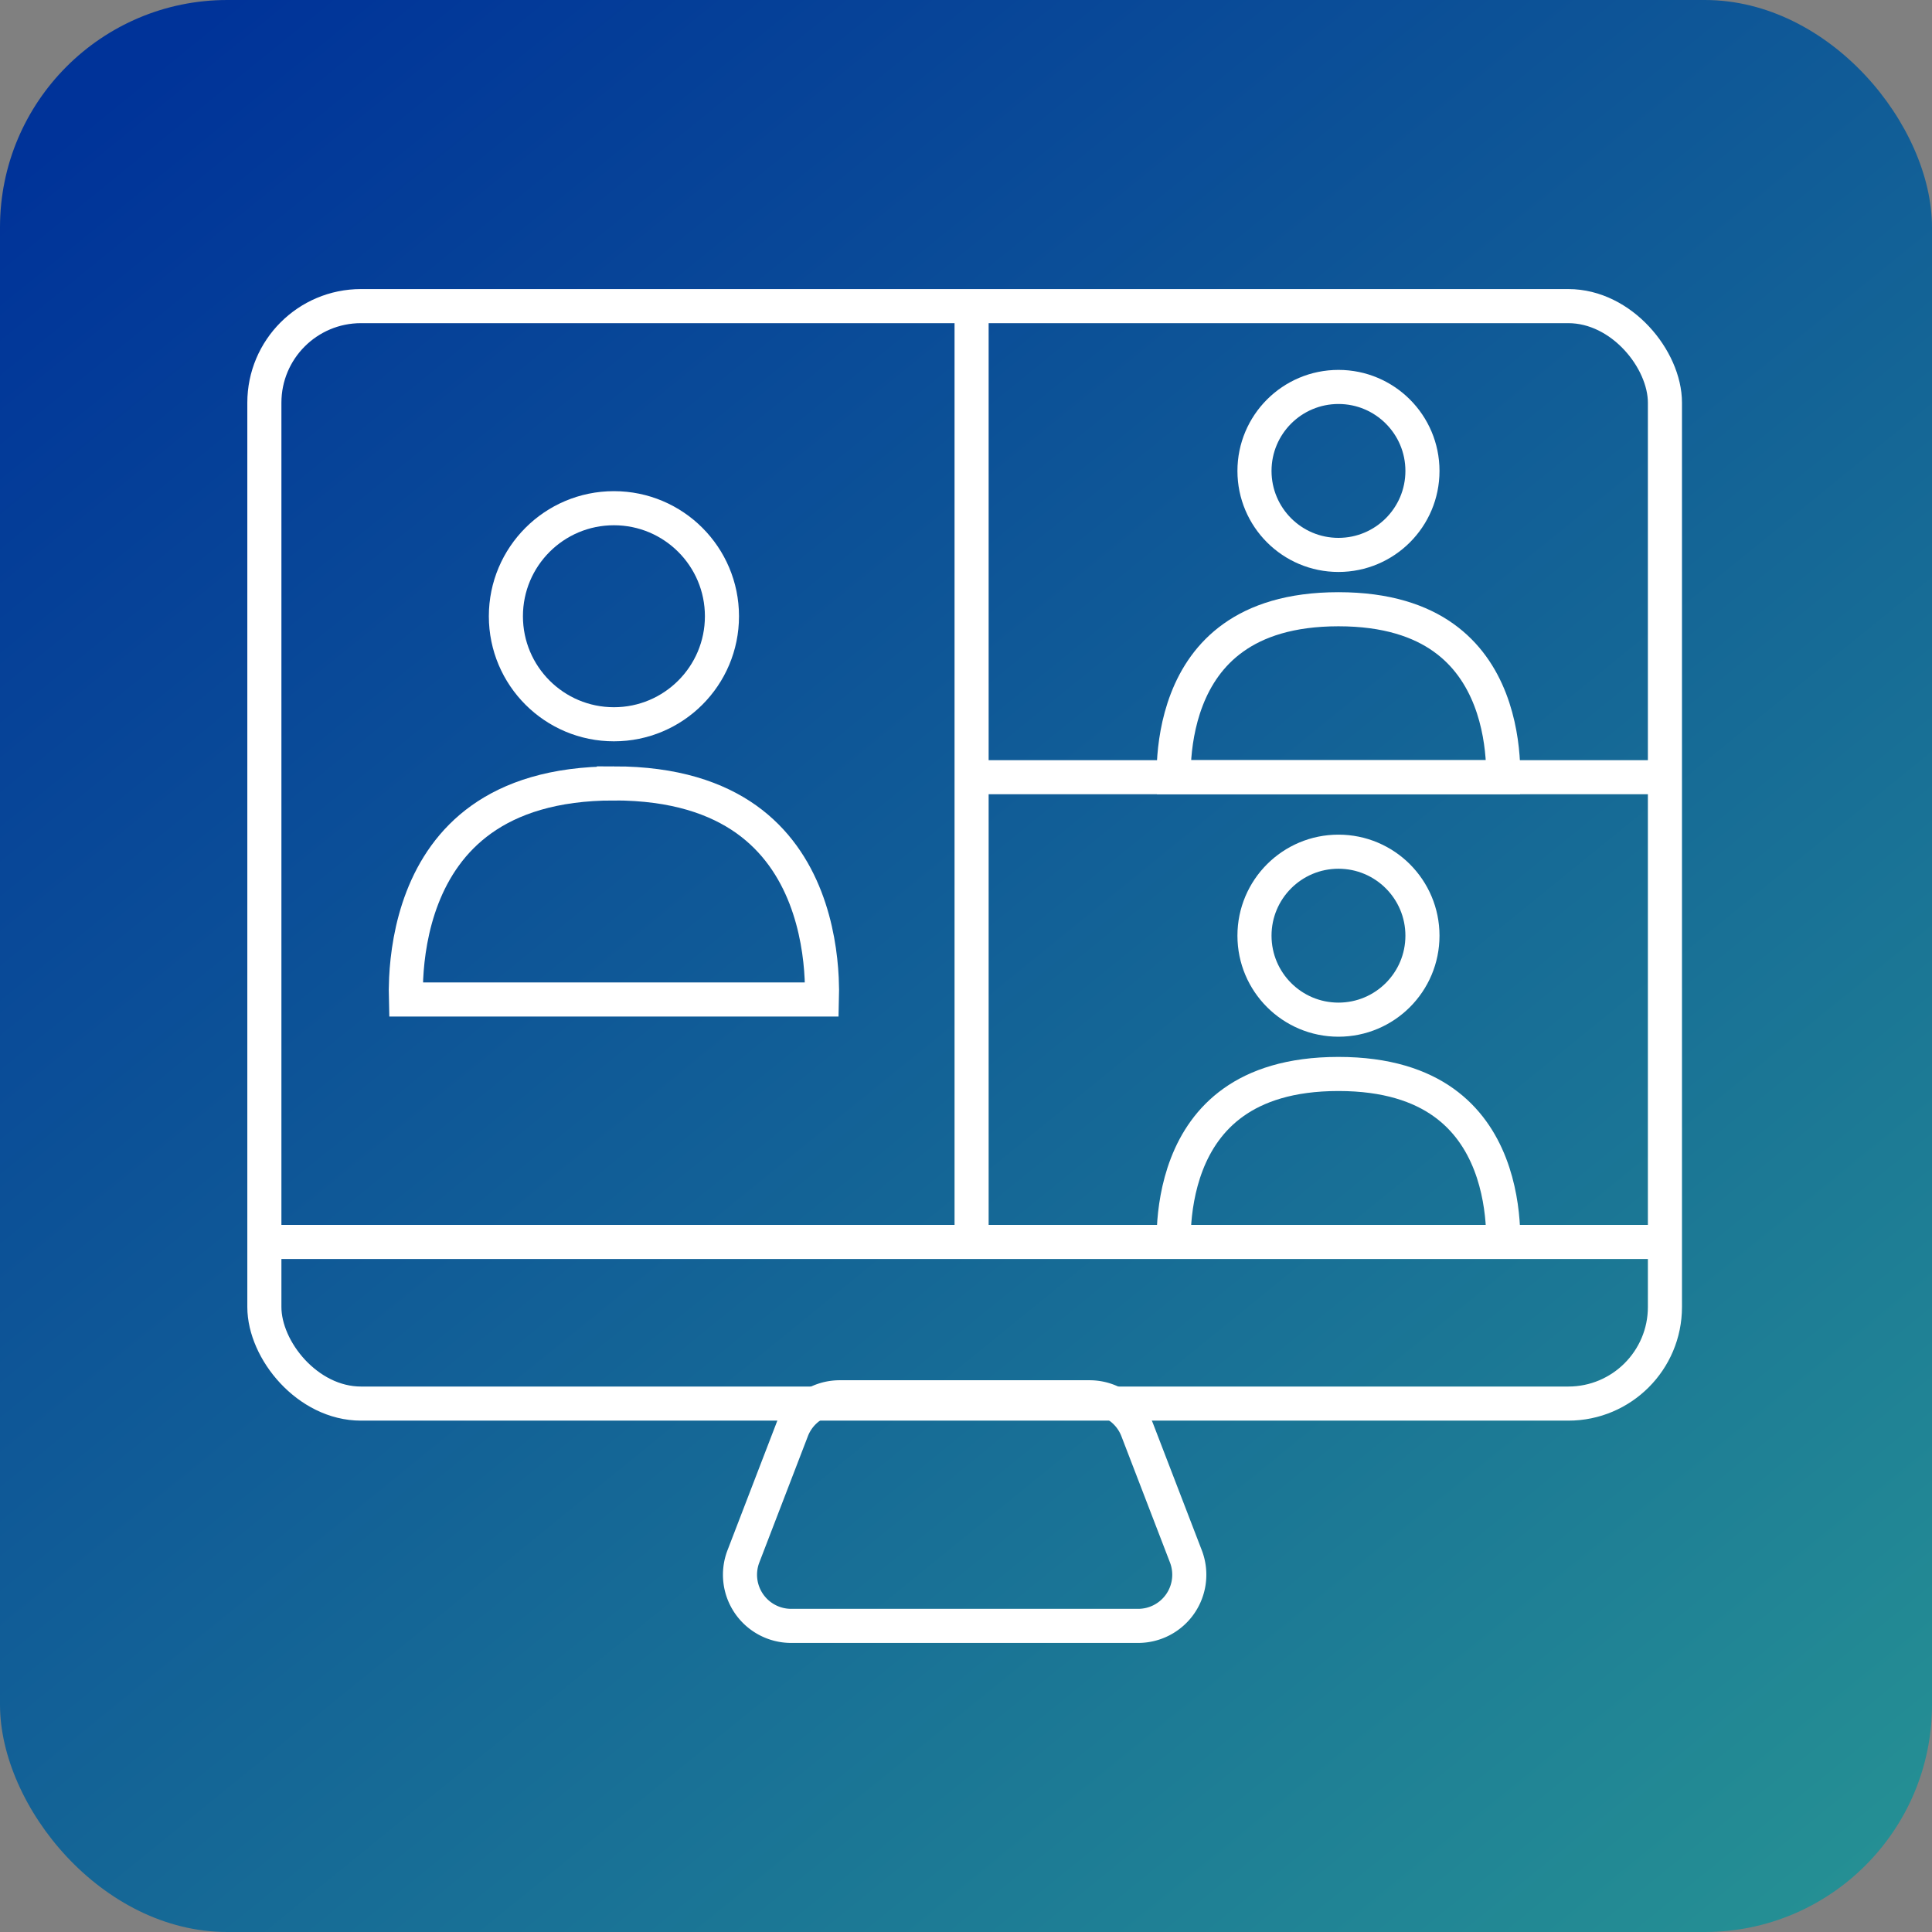
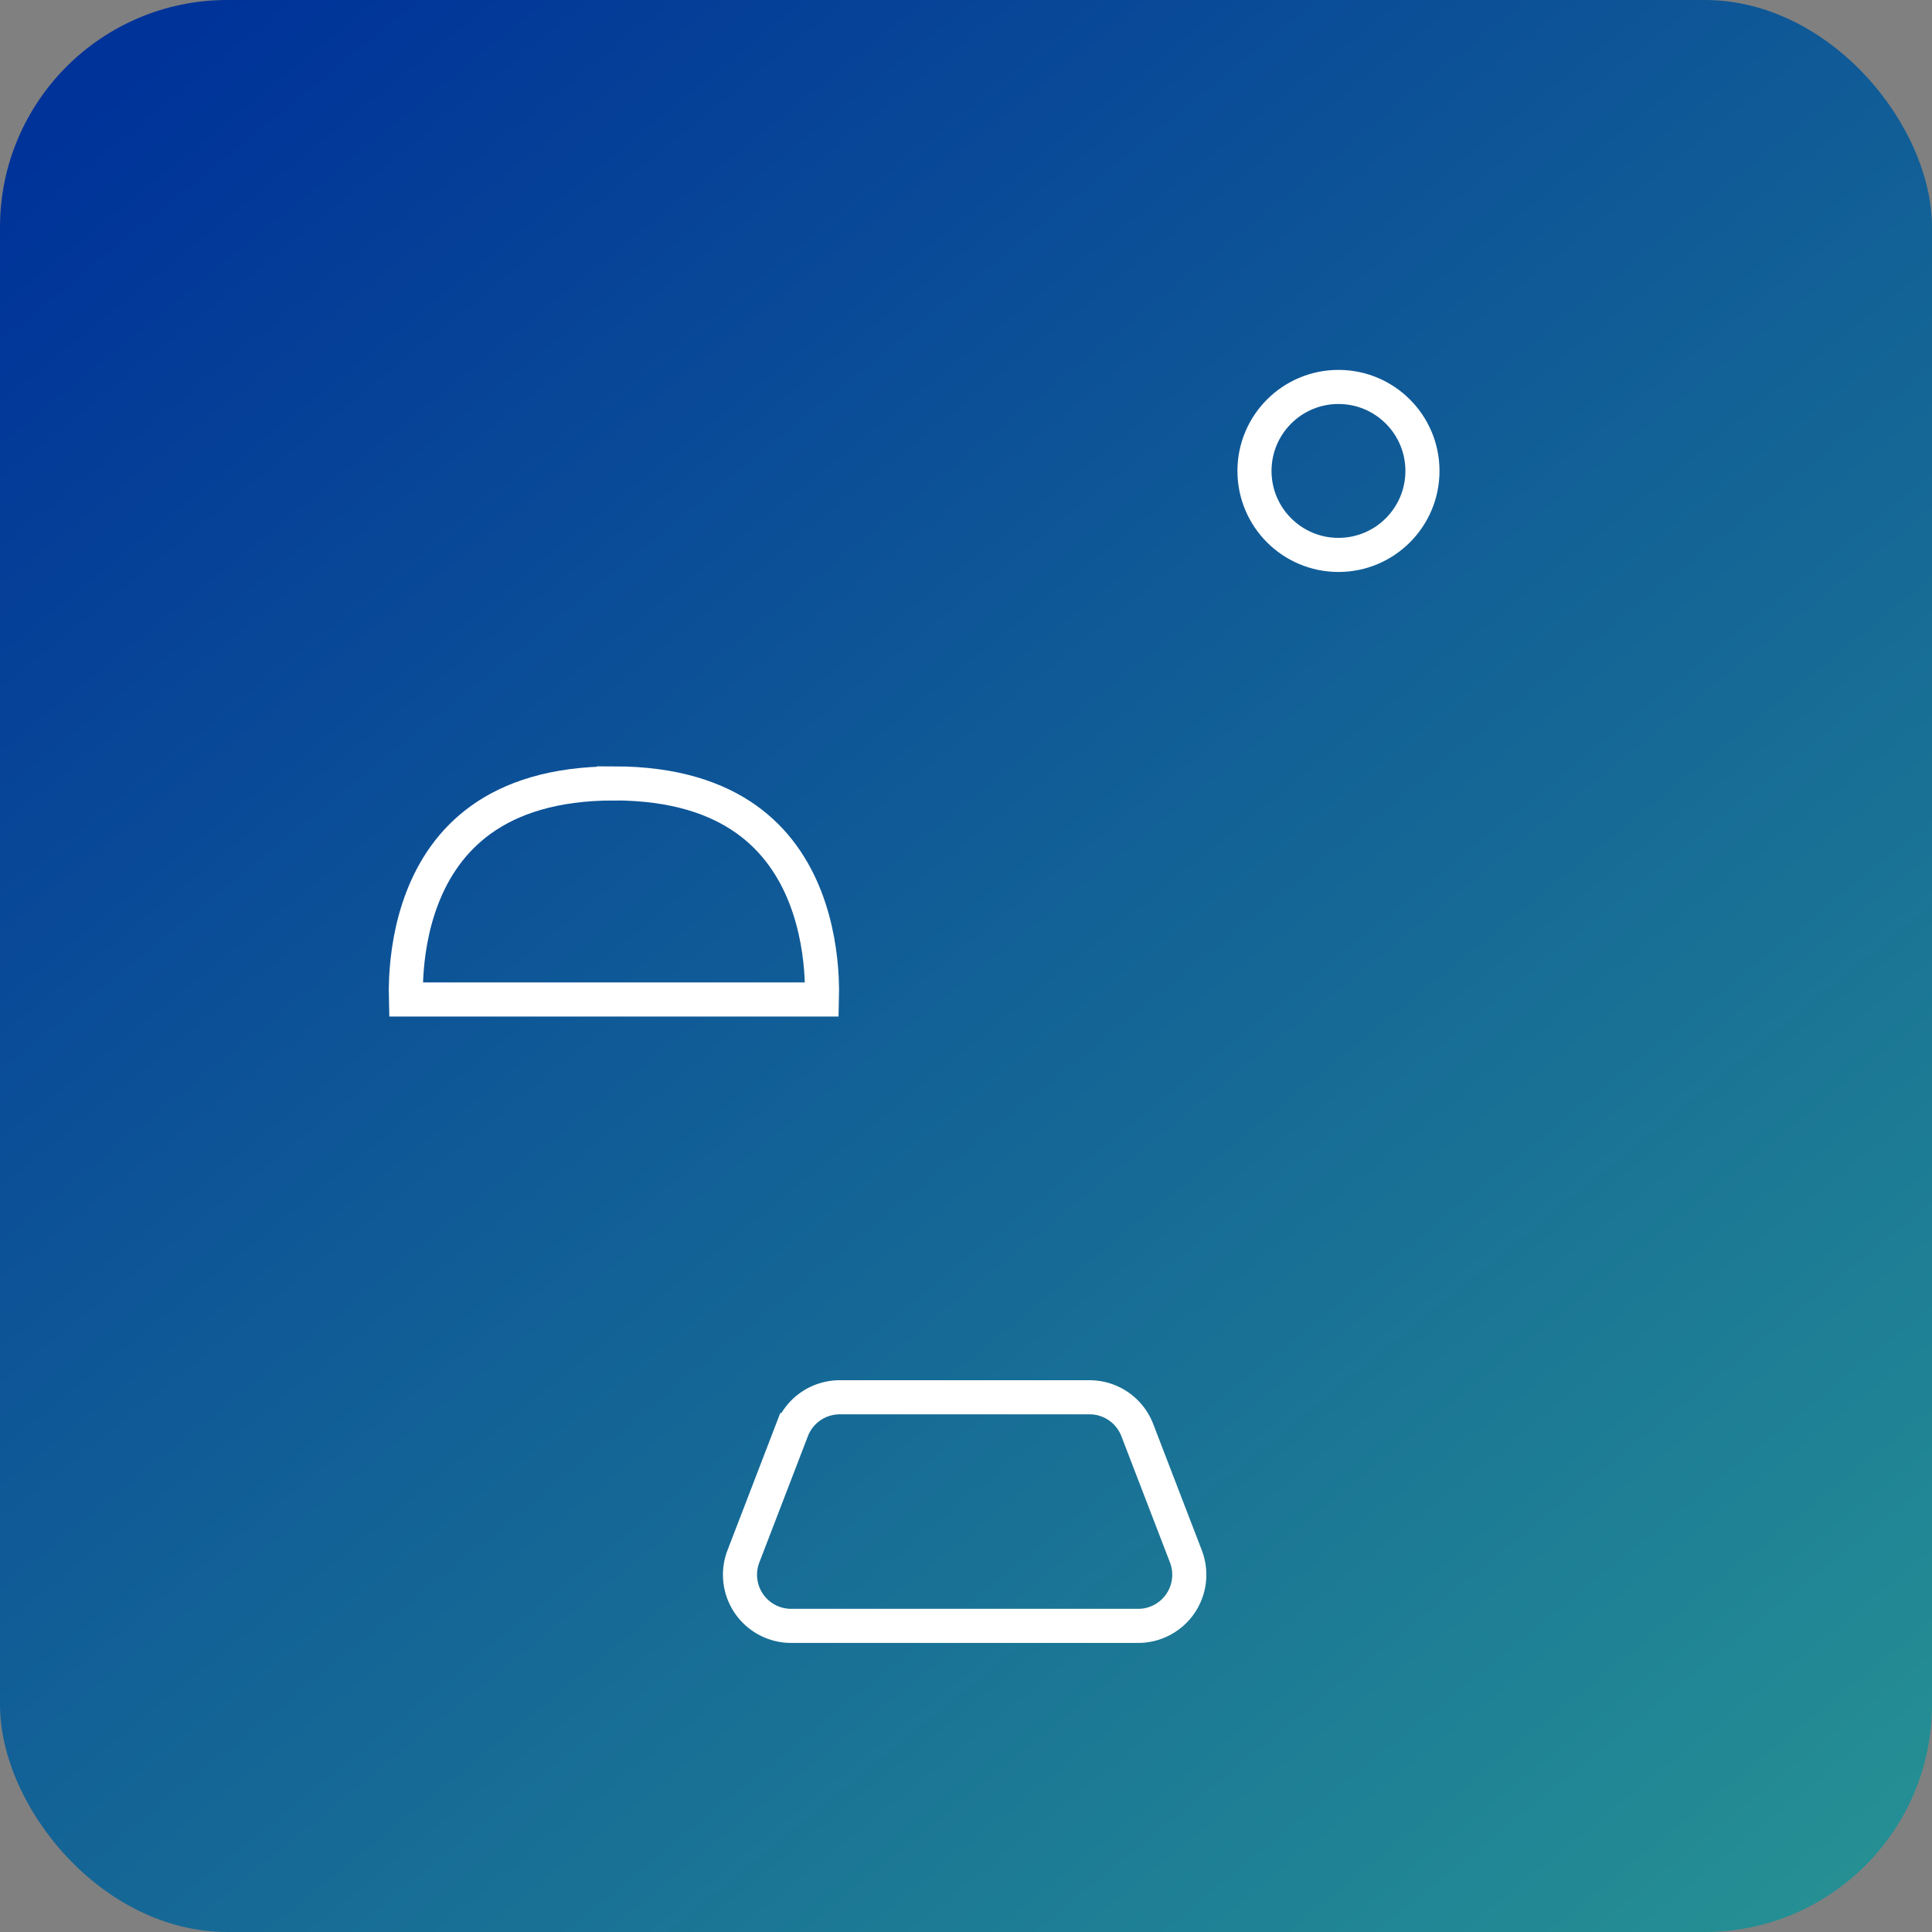
<svg xmlns="http://www.w3.org/2000/svg" width="85" height="85" fill="none">
  <rect width="100%" height="100%" fill="#808080" stroke="none" />
  <rect width="85" height="85" fill="url(#a)" rx="10" />
-   <rect width="61.619" height="48.284" x="11.631" y="13.468" stroke="#fff" stroke-width="1.5" rx="4.25" />
  <path stroke="#fff" stroke-width="1.5" d="M34.844 62.917a2.25 2.25 0 0 1 2.1-1.442h10.992a2.25 2.25 0 0 1 2.1 1.442l2.138 5.557a2.25 2.25 0 0 1-2.1 3.058H34.807a2.25 2.25 0 0 1-2.1-3.058l2.137-5.557Z" />
-   <circle cx="27.01" cy="27.112" r="4.753" stroke="#fff" stroke-width="1.5" />
  <path stroke="#fff" stroke-width="1.5" d="M27.01 34.466c2.67 0 4.524.655 5.824 1.58 1.303.929 2.107 2.172 2.6 3.444.495 1.278.67 2.568.717 3.55.017.362.018.679.011.933H17.858c-.007-.254-.006-.571.011-.934.048-.98.222-2.271.717-3.549.493-1.272 1.297-2.515 2.6-3.443 1.3-.926 3.155-1.58 5.824-1.58Z" />
  <circle cx="58.887" cy="20.719" r="3.695" stroke="#fff" stroke-width="1.5" />
-   <path stroke="#fff" stroke-width="1.5" d="M58.887 26.804c2.131 0 3.6.522 4.62 1.25 1.025.73 1.659 1.708 2.05 2.716.392 1.012.53 2.038.569 2.821.01.225.013.428.011.603h-14.5c-.003-.175 0-.378.01-.603.039-.783.178-1.809.57-2.821.39-1.008 1.025-1.987 2.05-2.716 1.02-.728 2.488-1.25 4.62-1.25Z" />
-   <circle cx="58.887" cy="41.166" r="3.695" stroke="#fff" stroke-width="1.5" />
-   <path stroke="#fff" stroke-width="1.5" d="M58.887 47.25c2.131 0 3.6.523 4.62 1.25 1.025.73 1.659 1.708 2.05 2.716.392 1.013.53 2.04.569 2.822.01.225.013.428.011.603h-14.5c-.003-.175 0-.378.01-.603.039-.783.178-1.809.57-2.822.39-1.008 1.025-1.986 2.05-2.716 1.02-.727 2.488-1.25 4.62-1.25ZM11.77 54.641h61.341M42.885 34.194h30.226M42.746 13.607v41.784" />
  <defs>
    <linearGradient id="a" x1="10" x2="94.5" y1="0" y2="104" gradientUnits="userSpaceOnUse">
      <stop stop-color="#039" />
      <stop offset="1" stop-color="#2DA493" />
    </linearGradient>
  </defs>
</svg>